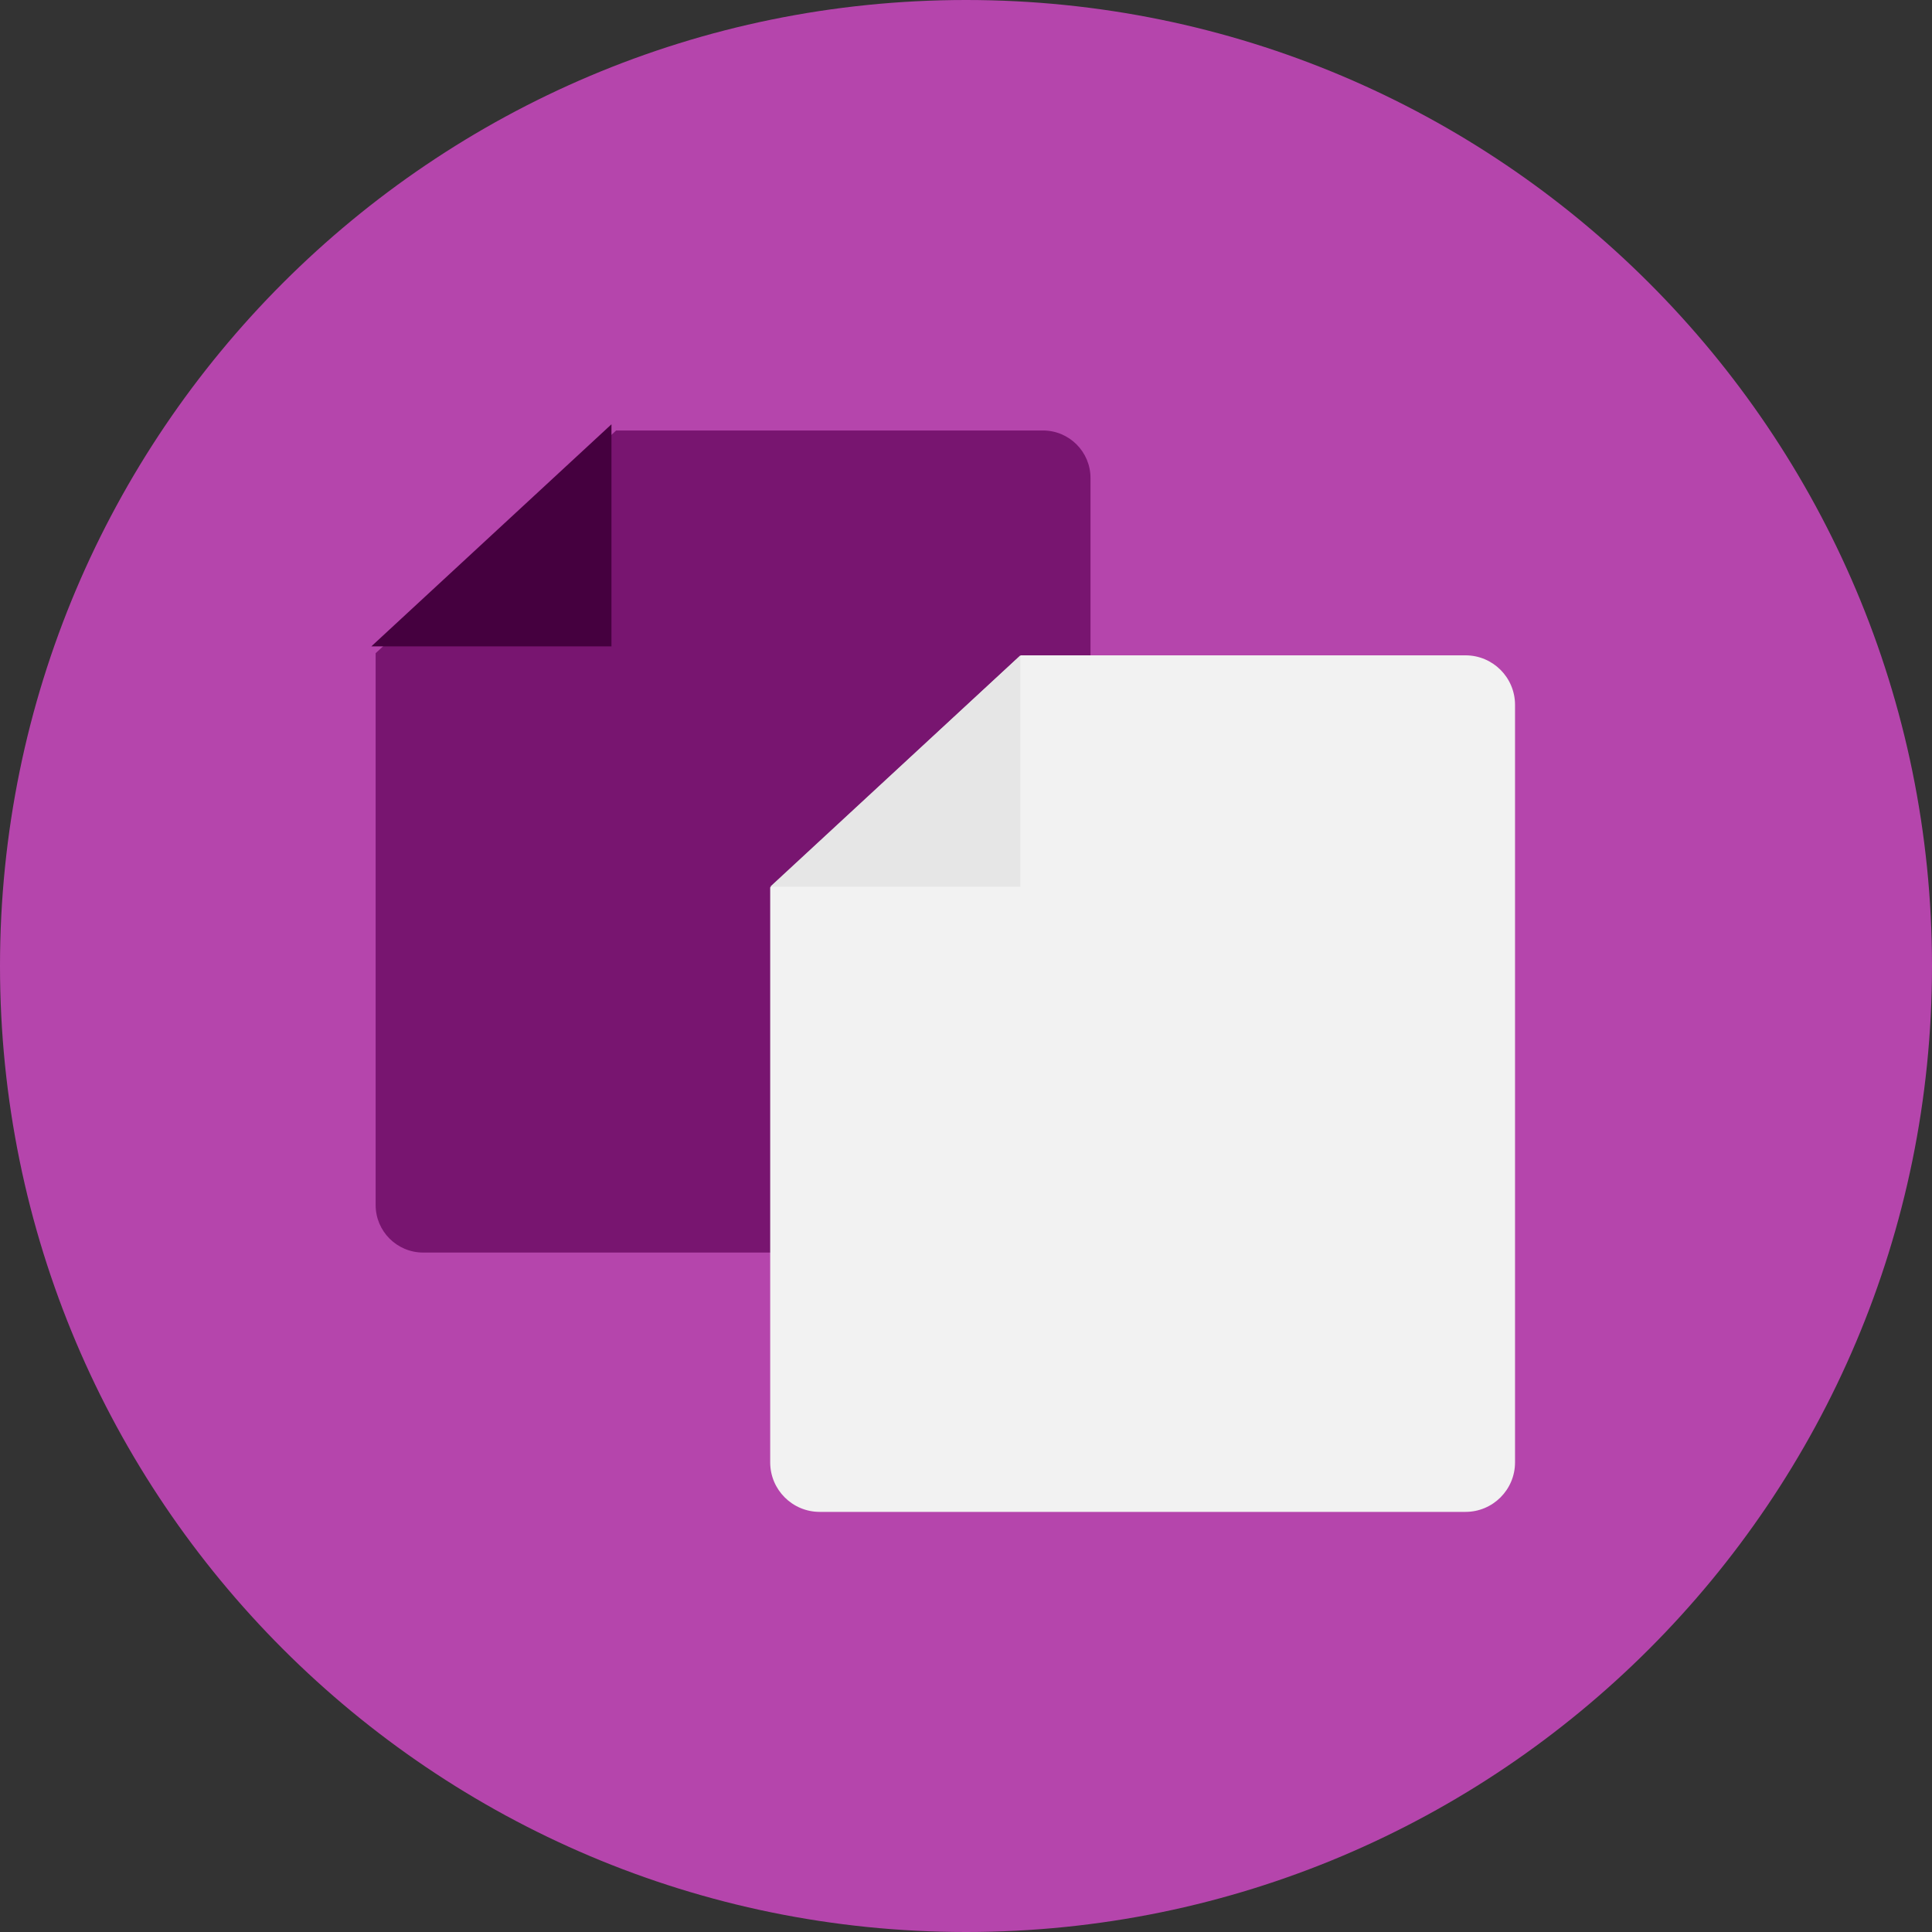
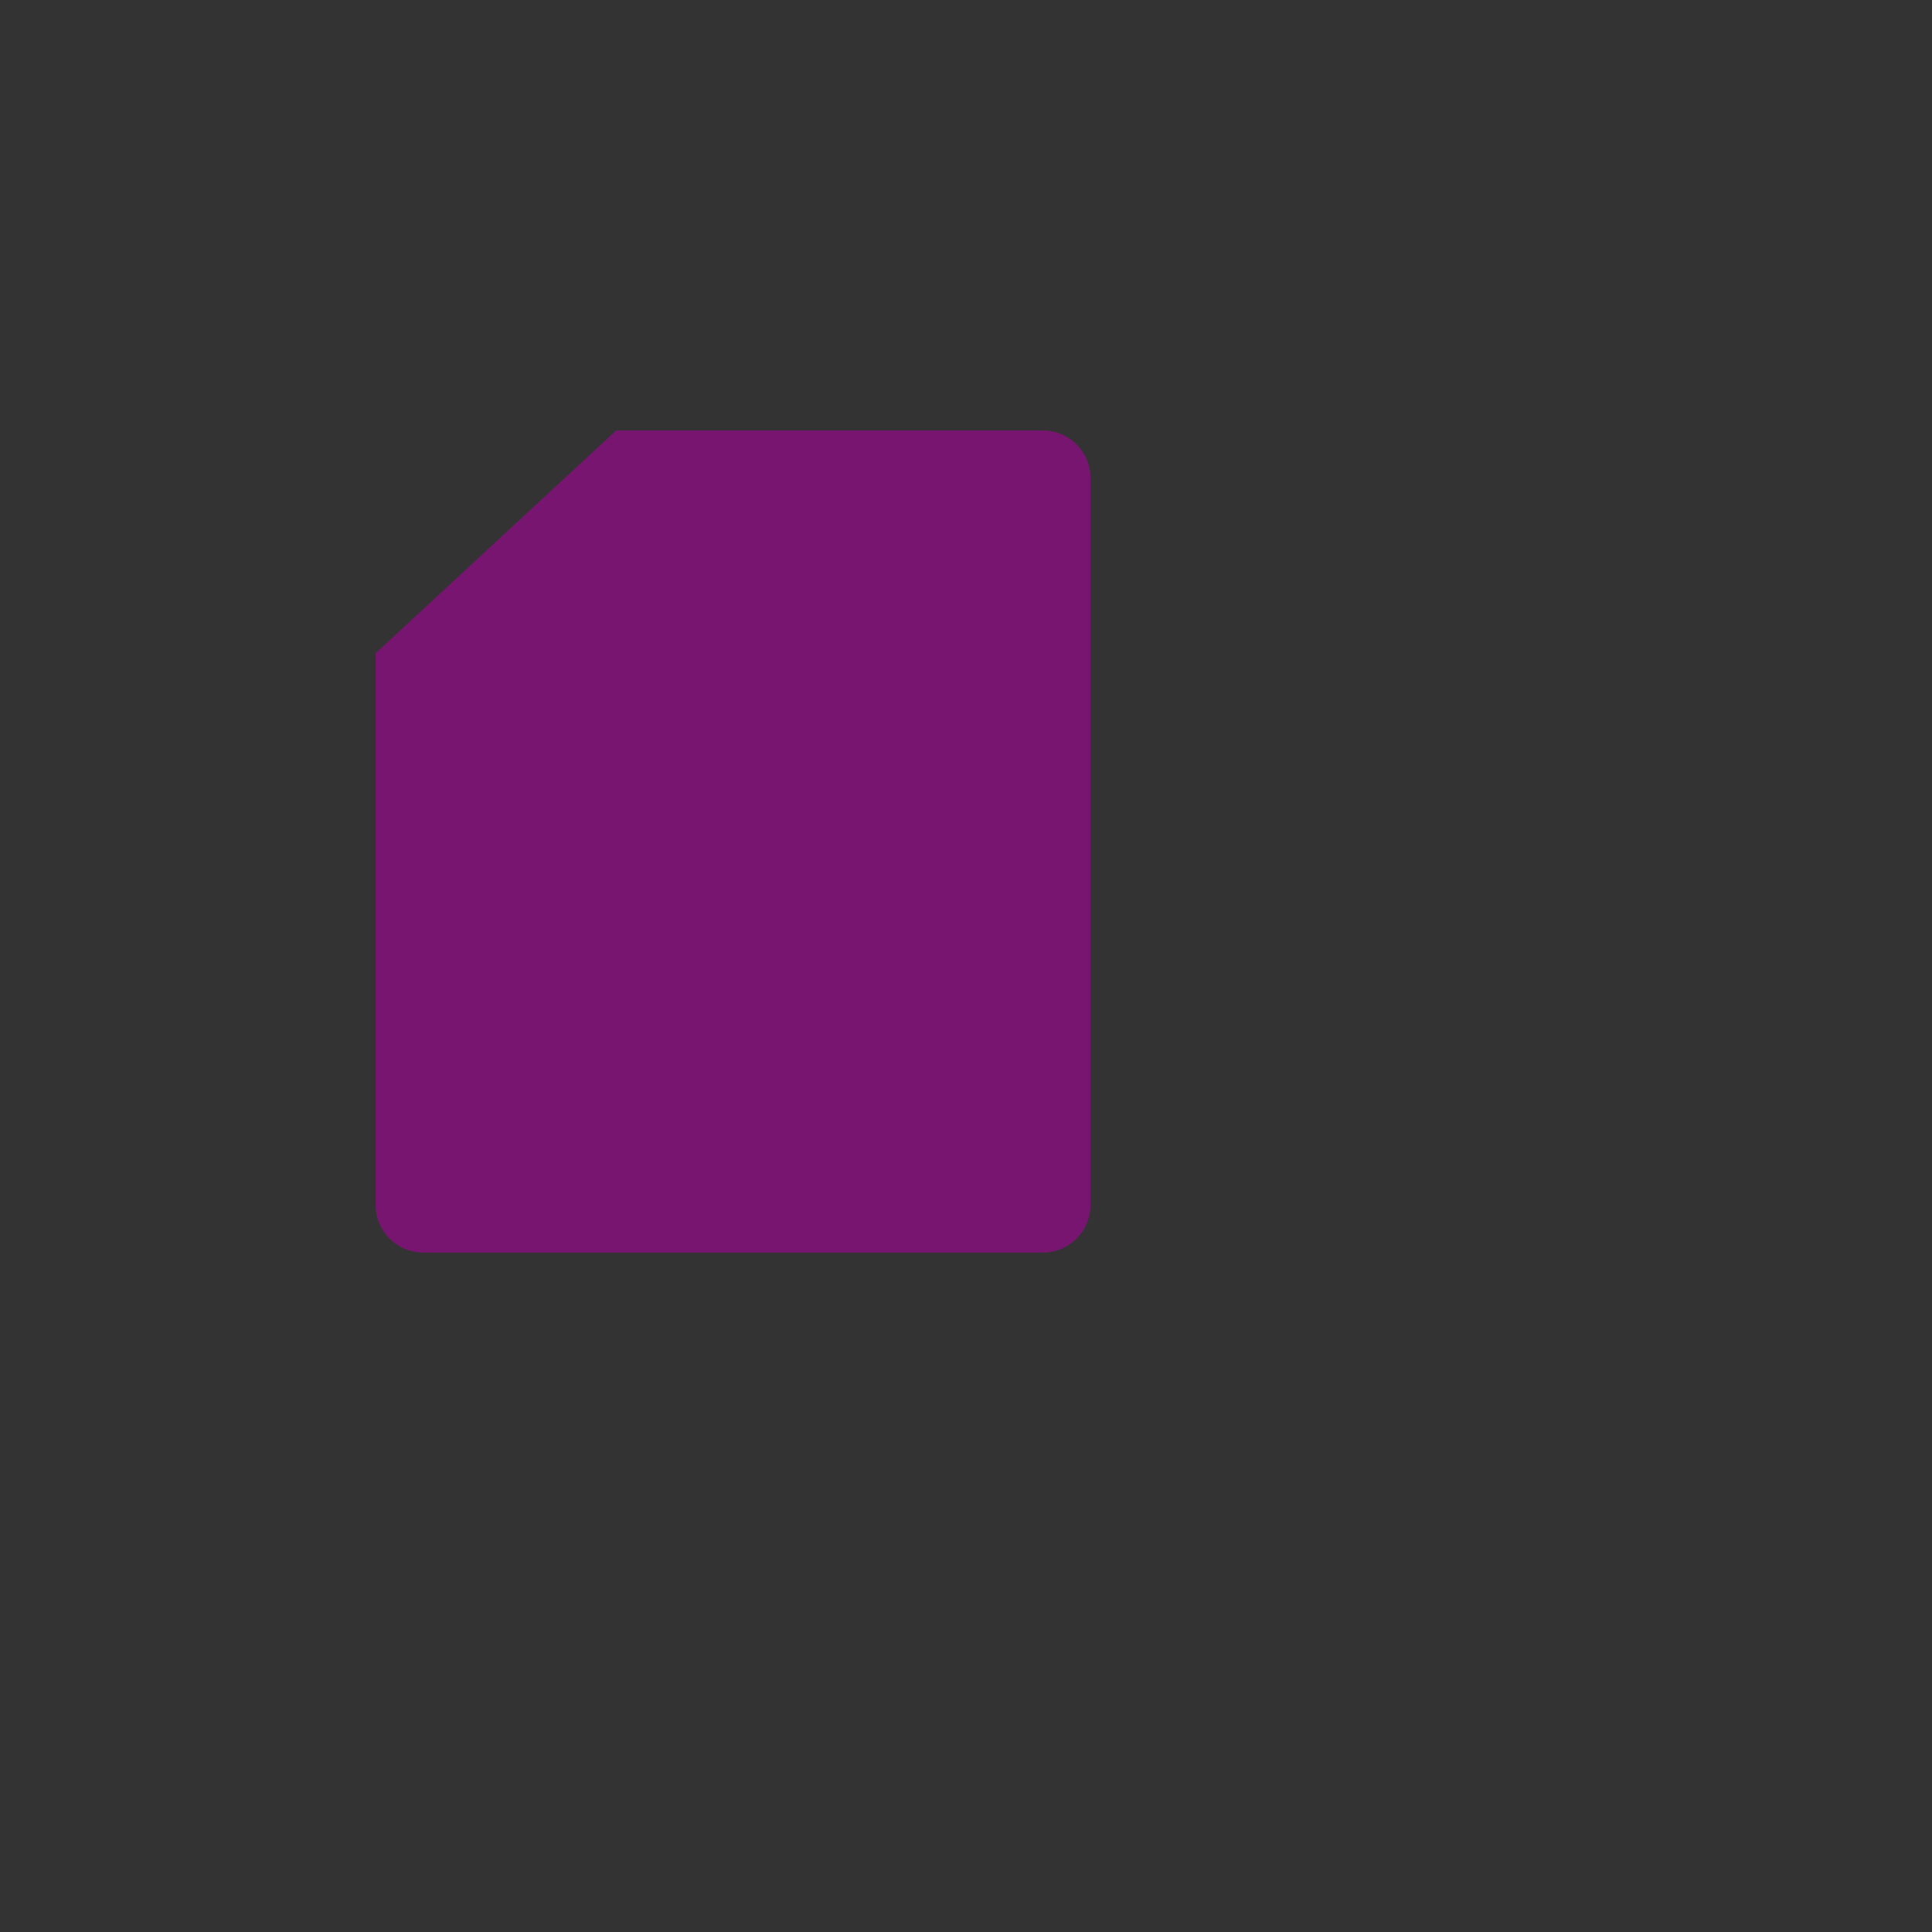
<svg xmlns="http://www.w3.org/2000/svg" width="100px" height="100px" viewBox="0 0 100 100" version="1.1">
  <rect x="0" y="0" width="100" height="100" fill="#333333" stroke="none" />
  <title>icon-documents</title>
  <desc>Created with Sketch.</desc>
  <defs />
  <g id="Page-1" stroke="none" stroke-width="1" fill="none" fill-rule="evenodd">
    <g id="Artboard-1" transform="translate(-999, -404)">
      <g id="icon-documents" transform="translate(999, 404)">
-         <path d="M100,50 C100,77.614 77.614,100 50,100 C22.386,100 0,77.614 0,50 C0,22.386 22.386,0 50,0 C77.614,0 100,22.386 100,50" id="Fill-1" fill="#B545AC" />
        <path d="M56.444,62.372 C56.444,63.73 55.343,64.832 53.983,64.832 L21.904,64.832 C20.545,64.832 19.443,63.73 19.443,62.372 L19.443,33.81 L31.891,22.282 L53.983,22.282 C55.343,22.282 56.444,23.384 56.444,24.742 L56.444,62.372 Z" id="Fill-2" fill="#781570" />
-         <polygon id="Fill-3" fill="#45003F" points="31.649 21.961 31.649 33.455 19.221 33.455" />
-         <path d="M78.418,75.691 C78.418,77.107 77.27,78.255 75.854,78.255 L42.428,78.255 C41.013,78.255 39.865,77.107 39.865,75.691 L39.865,45.932 L52.835,33.92 L75.854,33.92 C77.27,33.92 78.418,35.068 78.418,36.484 L78.418,75.691 Z" id="Fill-4" fill="#F2F2F2" />
-         <polygon id="Fill-5" fill="#E6E6E6" points="52.814 33.92 52.814 45.896 39.865 45.896" />
      </g>
    </g>
  </g>
</svg>